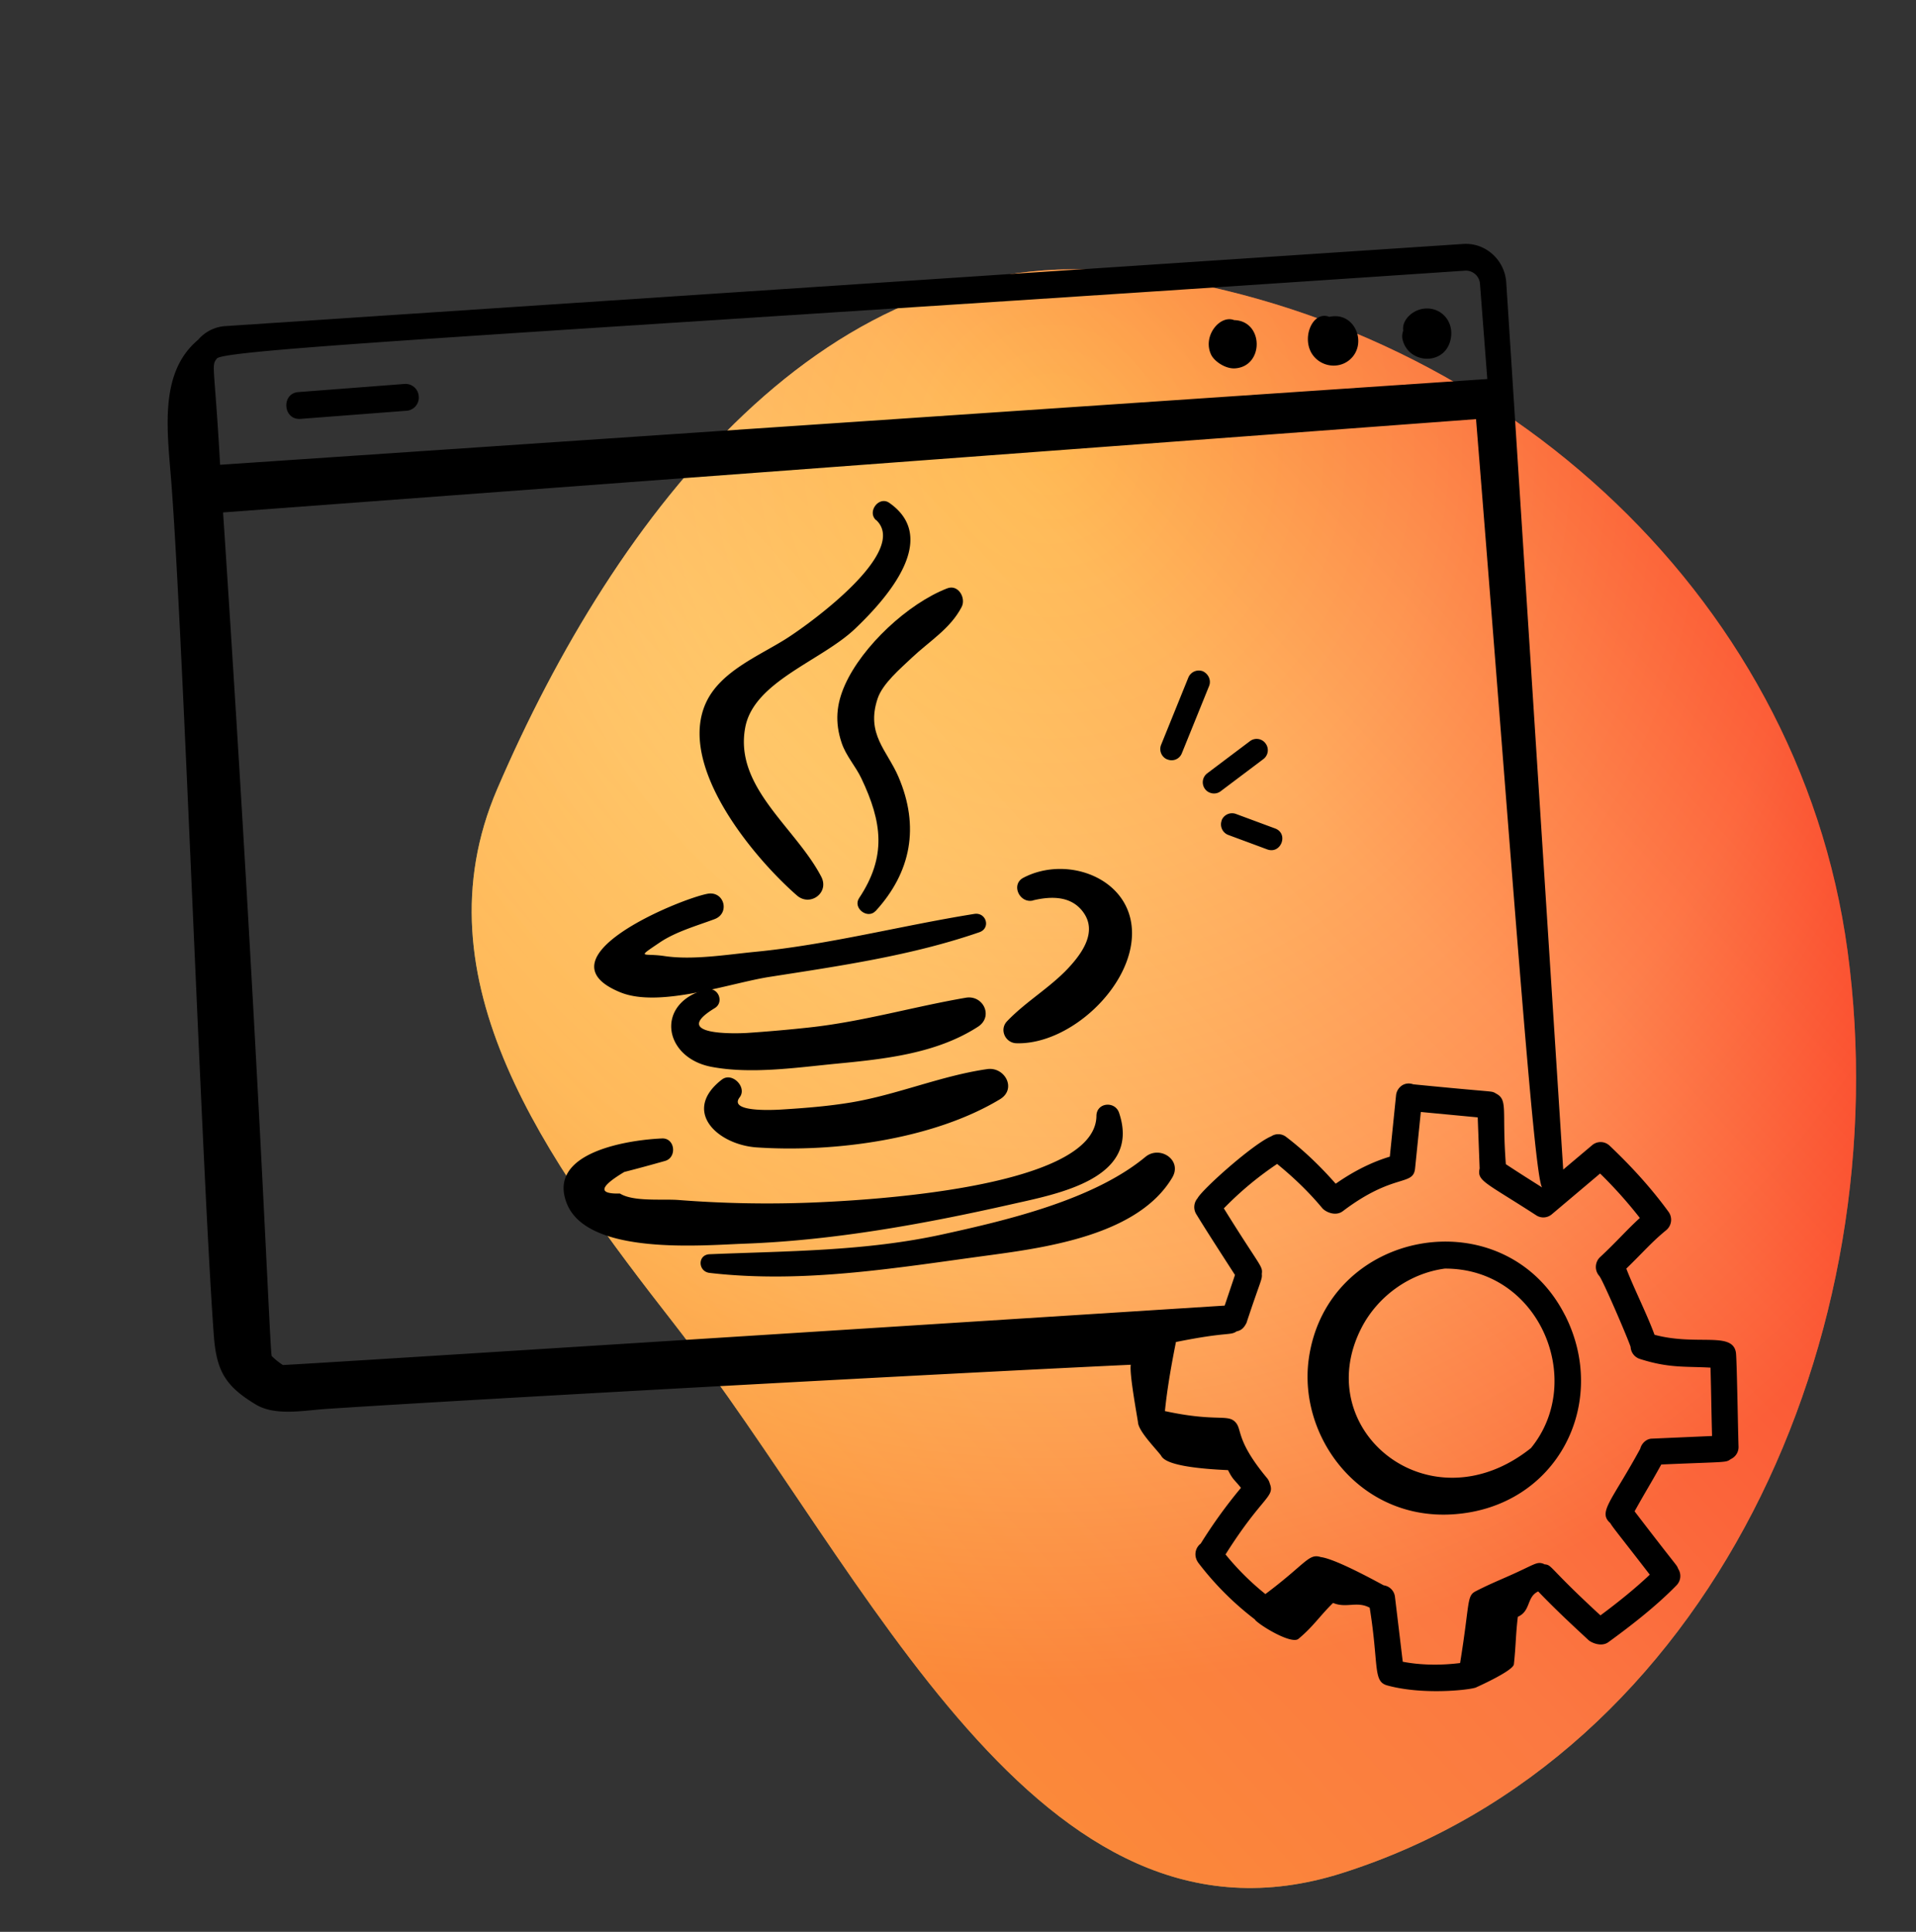
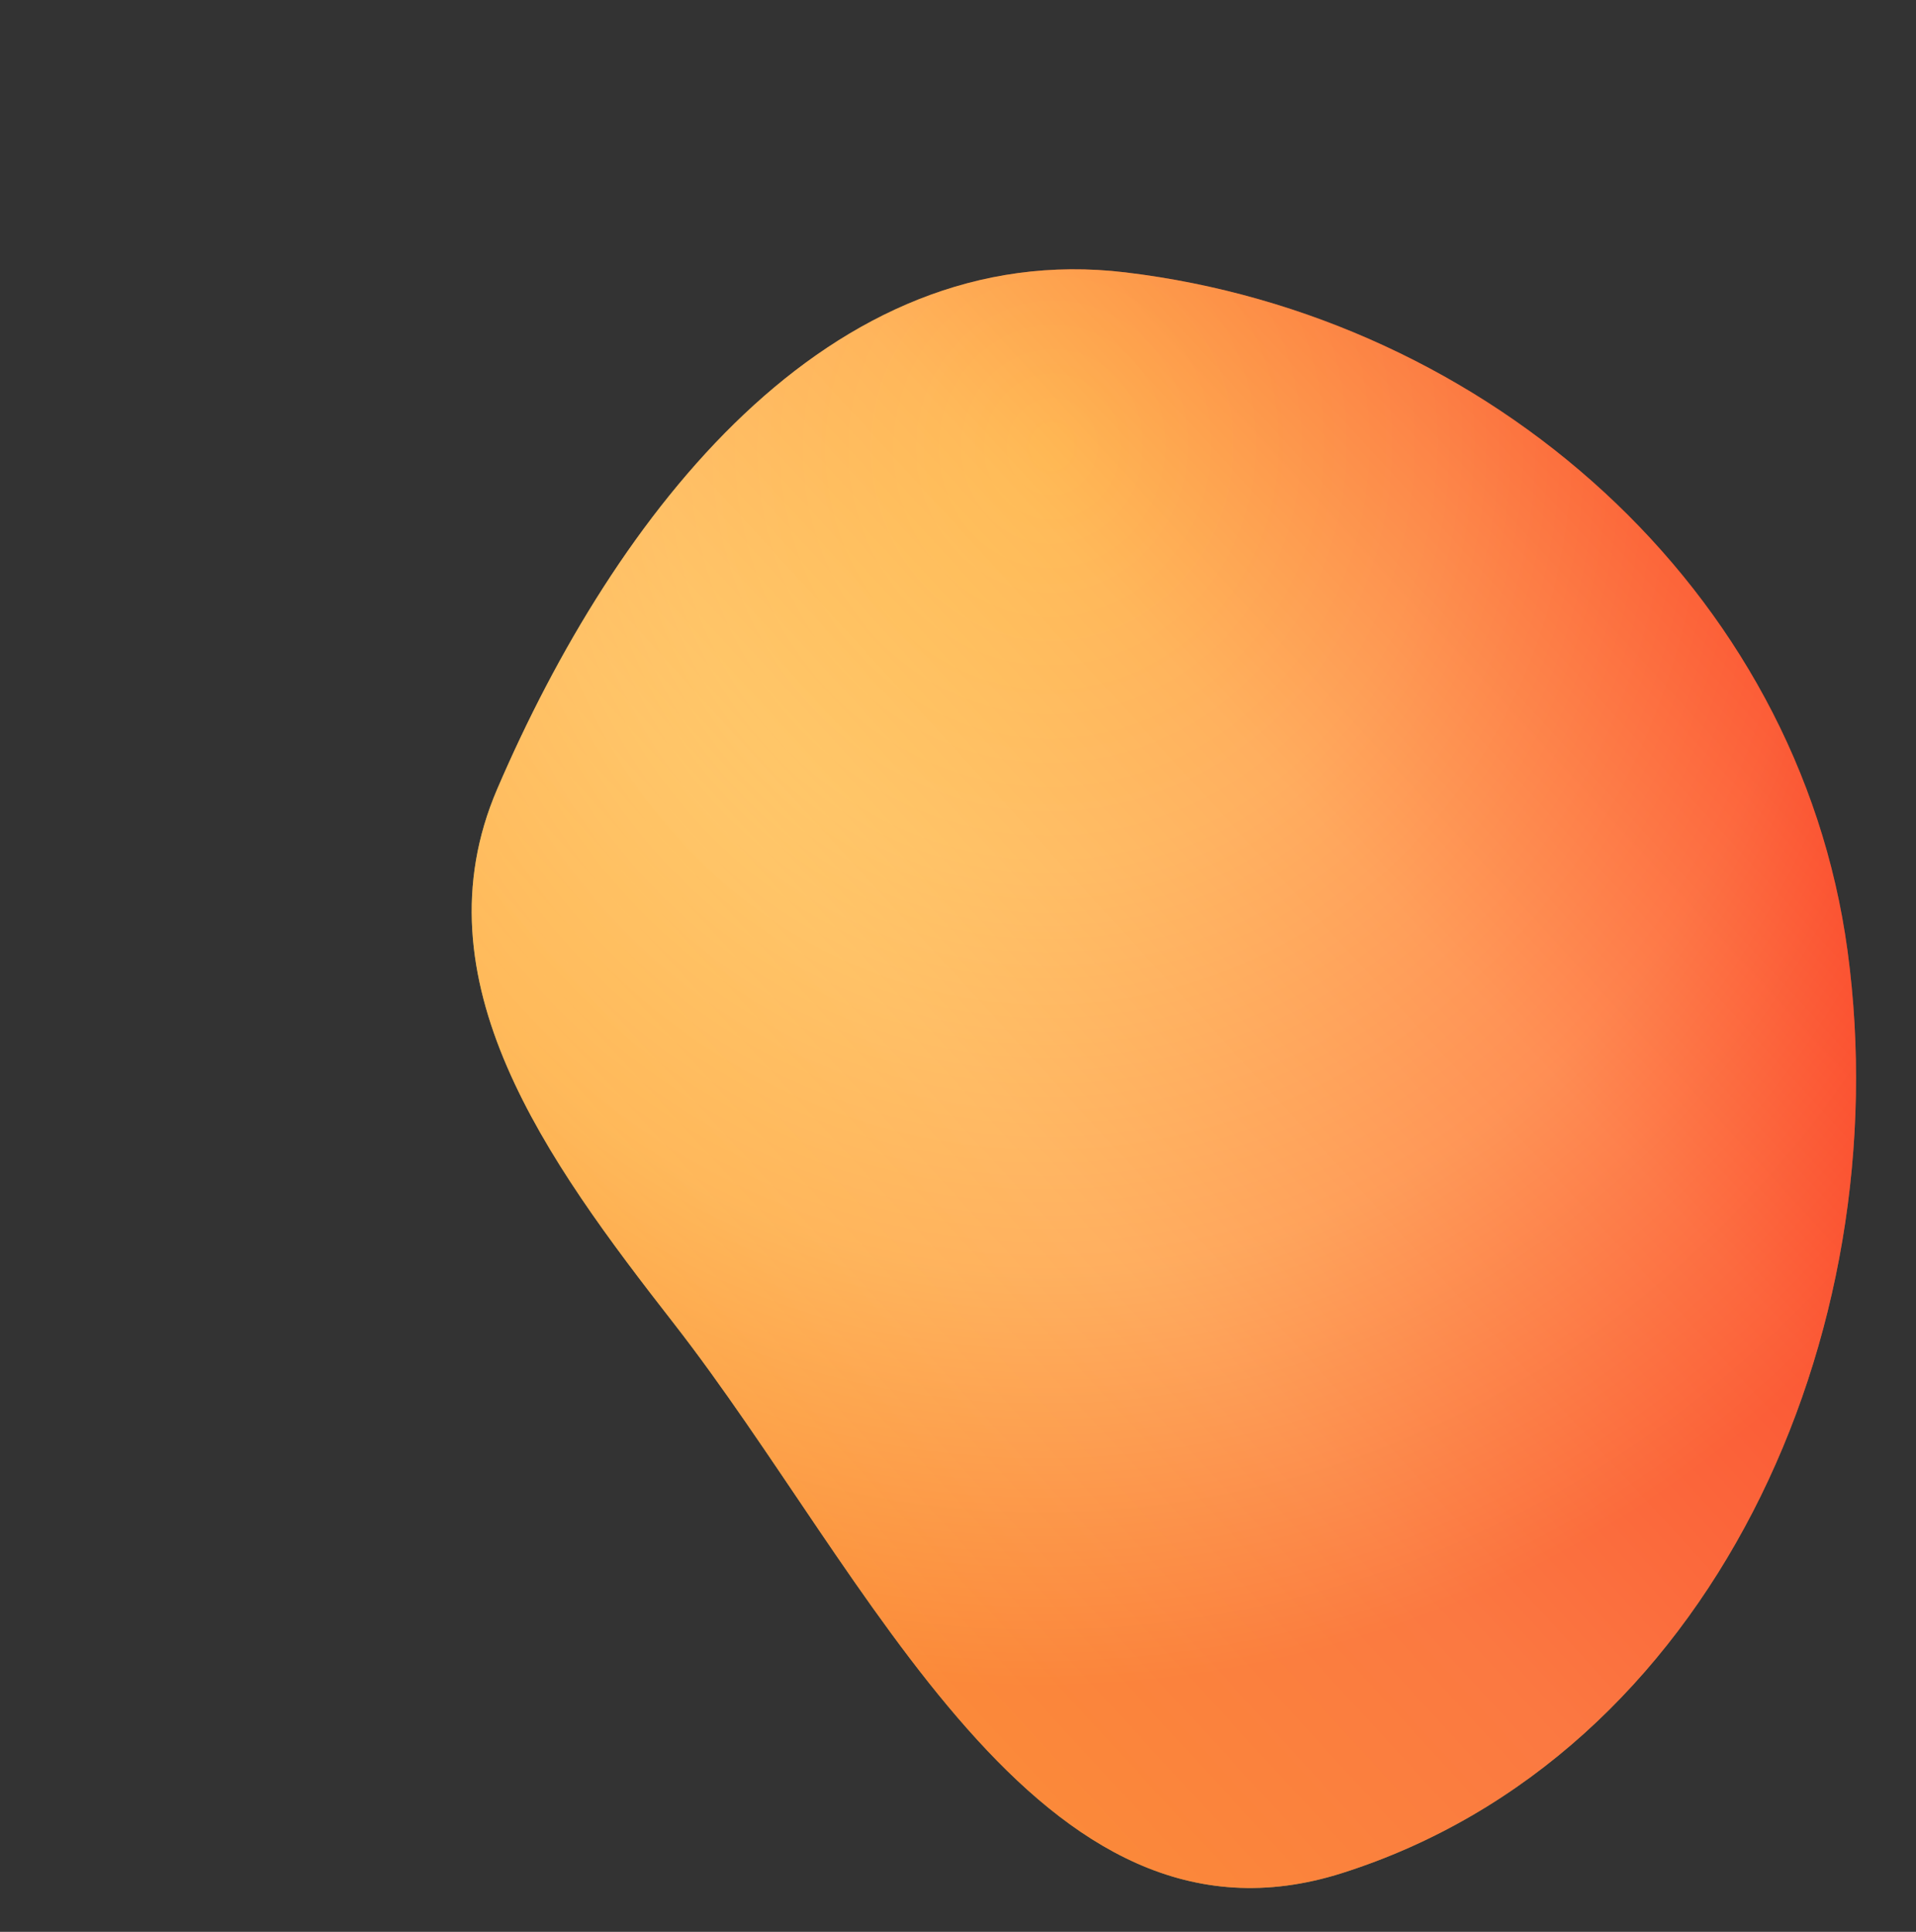
<svg xmlns="http://www.w3.org/2000/svg" width="120" height="121" viewBox="0 0 120 121" fill="none">
  <rect x="0" y="0" width="120" height="121" fill="#333333" stroke="none" />
  <g clip-path="url(#a)">
    <path fill-rule="evenodd" clip-rule="evenodd" d="M42.205 82.895C34.22 72.653 26.004 61.377 31.138 49.426c7.41-17.247 20.728-34.598 39.352-32.365 22.726 2.724 42.156 19.825 45.224 42.503 3.25 24.029-8.53 50.413-31.662 57.755-19.061 6.05-29.572-18.674-41.847-34.424Z" fill="url(#b)" />
    <path fill-rule="evenodd" clip-rule="evenodd" d="M42.205 82.895C34.22 72.653 26.004 61.377 31.138 49.426c7.41-17.247 20.728-34.598 39.352-32.365 22.726 2.724 42.156 19.825 45.224 42.503 3.25 24.029-8.53 50.413-31.662 57.755-19.061 6.05-29.572-18.674-41.847-34.424Z" fill="url(#c)" fill-opacity=".5" />
    <g clip-path="url(#d)" fill="#000">
-       <path d="M54.833 57.07c2.243-2.453 2.768-5.303 1.44-8.408-.712-1.665-2.047-2.677-1.312-4.897.315-.96 1.455-1.905 2.152-2.573 1.088-1.027 2.408-1.815 3.113-3.172.292-.555-.203-1.44-.9-1.17-2.475.96-5.325 3.63-6.405 6.045-.548 1.23-.638 2.347-.21 3.63.277.825.87 1.455 1.237 2.227 1.305 2.745 1.59 4.898-.142 7.5-.413.623.532 1.35 1.035.803l-.008.015Z" />
-       <path d="M54.87 32.567c2.108 1.958-4.102 6.465-5.61 7.425-1.725 1.095-4.14 2.048-5.047 4.028-1.808 3.96 2.97 9.682 5.7 12.067.825.72 2.047-.172 1.522-1.177-1.605-3.083-5.46-5.603-4.762-9.338.532-2.887 4.77-4.177 6.885-6.195 2.115-2.017 5.28-5.692 2.137-7.882-.645-.45-1.402.555-.832 1.08l.007-.008ZM44.258 61.96c-3.255.825-2.738 4.282.3 4.86 2.482.472 5.325.045 7.807-.195 3.038-.293 6.278-.63 8.888-2.318.982-.637.33-2.002-.765-1.815-3.315.57-6.488 1.508-9.855 1.868a93.91 93.91 0 0 1-3.848.337c-.637.038-4.89.188-2.025-1.552.623-.375.218-1.35-.495-1.17l-.007-.015ZM45.225 67.607c-2.557 1.965-.307 4.095 2.183 4.26 4.845.323 11.032-.495 15.217-3.015 1.073-.645.308-2.047-.795-1.89-2.88.413-5.617 1.598-8.512 2.085-1.395.233-2.783.345-4.185.435-.135.008-3.608.285-2.805-.757.48-.63-.48-1.598-1.11-1.11l.007-.008ZM64.695 56.395c1.185-.285 2.468-.285 3.203.817.735 1.103 0 2.295-.758 3.165-1.185 1.38-2.812 2.273-4.065 3.585-.495.51-.127 1.35.57 1.38 3.33.113 7.283-3.532 7.253-6.93-.03-3.397-4.043-4.882-6.803-3.435-.802.42-.24 1.62.6 1.425v-.007Z" />
      <path d="M41.468 71.305c-1.98.082-7.275.817-5.963 4.087 1.313 3.27 8.528 2.595 11.115 2.505 5.588-.202 11.273-1.237 16.718-2.467 2.887-.653 8.145-1.59 6.75-5.73-.255-.758-1.41-.653-1.418.195-.045 4.627-15.052 5.317-17.917 5.43a71.8 71.8 0 0 1-8.265-.165c-1.02-.075-2.82.12-3.66-.405-1.38.037-1.29-.413.27-1.35.855-.218 1.702-.45 2.55-.69.765-.21.637-1.448-.188-1.41h.008Z" />
      <path d="M44.445 79.727c5.918.683 11.745-.33 17.595-1.117 3.713-.503 9.278-1.32 11.378-4.853.652-1.102-.78-2.04-1.68-1.297-3.24 2.685-8.625 3.96-12.698 4.852-4.815 1.058-9.705 1.043-14.595 1.245-.772.03-.735 1.088 0 1.17ZM61.02 57.242c-4.597.736-9.105 1.928-13.755 2.378-1.755.172-3.885.525-5.64.263-1.327-.203-1.837.187-.3-.855.99-.668 2.31-1.043 3.42-1.456.998-.367.615-1.792-.442-1.59-1.793.346-10.71 4.028-5.445 6.173 2.452.998 6.87-.585 9.33-.968 4.417-.69 8.91-1.334 13.147-2.797.735-.255.435-1.267-.315-1.148ZM77.347 23.072c1.837-.12 1.807-2.977-.053-3.022-.892-.353-2.01 1.02-1.432 2.182.202.405.892.878 1.485.84ZM84.487 22.57c1.215-.968.398-3.09-1.23-2.723-1.065-.427-1.807 1.403-1.005 2.43.533.69 1.553.833 2.235.293ZM90.877 21.115c.15-1.058-.682-1.92-1.724-1.778-.69.09-1.366.705-1.268 1.373-.06.187-.09.345-.045.54.367 1.612 2.782 1.68 3.037-.128v-.007ZM18.81 26.237l6.652-.51a.828.828 0 0 0 .765-.892.831.831 0 0 0-.878-.788l-6.652.51c-1.088.068-.983 1.748.112 1.68Z" />
      <path d="M103.627 83.612c-.45-1.245-1.312-2.955-1.77-4.155 1.103-1.072 1.583-1.657 2.498-2.407a.845.845 0 0 0 .142-1.155c-1.035-1.418-2.242-2.768-3.69-4.14a.815.815 0 0 0-1.087-.03l-1.815 1.53-3.57-55.598c-.113-1.402-1.313-2.467-2.685-2.377l-77.535 5.145a2.438 2.438 0 0 0-1.703.855c-2.55 2.13-1.897 5.91-1.657 9.262.75 10.208 1.89 42.833 2.632 53.04.158 2.25.698 3.218 2.61 4.373 1.215.75 3 .39 4.425.292 9.045-.6 39.278-2.25 50.4-2.767-.097.54.368 3.052.45 3.592.023.533.96 1.493 1.41 2.048.135.165.158.78 4.23.96.323.637.39.577.81 1.11a30.773 30.773 0 0 0-2.527 3.502h-.008c-.337.27-.45.788-.112 1.223a18.781 18.781 0 0 0 3.54 3.532s-.008 0-.015.008c.367.397 2.295 1.552 2.722 1.192.93-.772 1.313-1.41 2.168-2.25.84.353 1.492-.135 2.295.3.585 3.638.187 4.62 1.102 4.868 2.213.607 5.078.292 5.535.135.248-.113 2.355-1.065 2.393-1.463.127-1.147.105-1.762.247-2.97.833-.375.533-1.237 1.275-1.59 1.043 1.088 2.055 2.033 3.158 3.053.187.165.81.442 1.245.12 1.297-.945 2.947-2.205 4.267-3.563a.828.828 0 0 0 .098-1.027c-.135-.315.165.187-2.73-3.6.817-1.463.945-1.62 1.672-2.933 4.155-.18 4.028-.105 4.35-.337a.83.83 0 0 0 .488-.788c-.038-1.155-.105-5.535-.165-5.895-.225-1.335-2.46-.39-5.115-1.11l.022.015Zm-9.982-15.157c-.353-.143.24-.008-5.13-.54-.578-.203-1.035.225-1.08.69l-.39 3.84c-1.155.352-2.258.907-3.39 1.695-.945-1.073-1.973-2.07-3.105-2.933a.801.801 0 0 0-.93-.037c-1.125.465-4.32 3.315-4.62 3.885a.845.845 0 0 0-.083.982c.66 1.08 1.515 2.4 2.43 3.818-.015.052-.57 1.695-.645 1.92-.15.007-58.747 3.75-58.987 3.72a4.241 4.241 0 0 1-.698-.563c-.127-.345-.765-18.352-3.045-52.837l78.473-5.843c2.265 28.028 3.63 47.693 4.147 48.128-.705-.45-1.267-.795-2.28-1.463-.262-3.45.173-4.042-.66-4.447l-.007-.015Zm-1.883-51.503a.889.889 0 0 1 .93.825l.458 5.963-79.365 5.37c-.353-6.338-.57-6.173-.203-6.653.428-.63 21.435-1.672 78.188-5.505h-.008Zm4.943 81.008c-.48-.188-.533.022-2.415.84-.615.27-1.223.532-1.86.862-.585.3-.36.66-.983 4.5-1.26.158-2.512.128-3.592-.082l-.488-4.065a.82.82 0 0 0-.705-.72c-.795-.428-3.06-1.658-3.945-1.77-.757-.248-.937.427-3.465 2.317a16.629 16.629 0 0 1-2.497-2.482c2.31-3.66 3.105-3.578 2.775-4.433a.885.885 0 0 0-.165-.337c-1.913-2.295-1.583-3.008-1.943-3.458-.495-.622-1.14-.03-4.462-.75.142-1.417.405-2.895.69-4.327 3.27-.66 3.382-.383 3.802-.668.338-.067.48-.27.615-.525.893-2.707.998-2.722.96-3.067.068-.518-.06-.375-2.377-4.11a20.798 20.798 0 0 1 3.337-2.783c1.02.833 1.98 1.748 2.828 2.768.195.232.825.54 1.29.187 3.202-2.422 4.41-1.537 4.522-2.677l.36-3.533 3.563.338.12 3.195c-.173.795.315.847 3.547 2.94.3.195.69.172.968-.06l3.03-2.558a28.052 28.052 0 0 1 2.49 2.783c-.833.757-1.508 1.545-2.483 2.445a.848.848 0 0 0-.06 1.185c.218.247 1.778 3.877 1.965 4.447a.83.83 0 0 0 .57.75c1.838.593 2.865.458 4.433.548.045 1.62.052 2.58.097 4.282l-3.75.165c-.352 0-.66.285-.75.638-1.8 3.3-2.662 3.96-1.875 4.65.15.27.72.952 2.475 3.232-.99.938-2.1 1.815-3.09 2.55-3.39-3.12-2.985-3.15-3.54-3.202l.008-.015Z" />
      <path d="M98.01 82.367c-3.765-7.395-14.918-5.445-16.043 2.76-.667 4.883 3.203 10.103 9.038 9.72 6.525-.427 9.817-6.967 7.005-12.487v.007Zm-2.1 8.31c-6.345 5.1-13.95-1.11-10.628-7.53.983-1.897 2.925-3.382 5.205-3.69 5.918-.03 8.835 6.998 5.415 11.22h.008ZM73.08 47.56h.023a.688.688 0 0 0 .915-.375l1.71-4.222c.142-.36-.045-.75-.383-.915a.71.71 0 0 0-.915.382l-1.71 4.223a.707.707 0 0 0 .368.907h-.008ZM75.75 49.637a.689.689 0 0 0 .705-.082l2.67-2.01a.697.697 0 0 0 .135-.983.69.69 0 0 0-.982-.135l-2.67 2.01a.703.703 0 0 0 .135 1.2h.007ZM76.515 51.392a.706.706 0 0 0 .367.885c.09.038.323.12 2.483.923.87.322 1.365-.998.487-1.313l-2.445-.907a.703.703 0 0 0-.9.412h.008Z" />
    </g>
  </g>
  <defs>
    <clipPath id="a">
      <path fill="#fff" transform="translate(0 .272)" d="M0 0h120v120H0z" />
    </clipPath>
    <clipPath id="d">
-       <path fill="#fff" transform="translate(10.5 15.273)" d="M0 0h98.407v90.675H0z" />
-     </clipPath>
+       </clipPath>
    <radialGradient id="c" cx="0" cy="0" r="1" gradientUnits="userSpaceOnUse" gradientTransform="rotate(98.527 21.01 42.691) scale(77.354 71.901)">
      <stop stop-color="#FFEF5C" />
      <stop offset=".333" stop-color="#FFCD6B" />
      <stop offset=".667" stop-color="#FF8E54" />
      <stop offset="1" stop-color="#F82417" />
    </radialGradient>
    <linearGradient id="b" x1="45.784" y1="92.205" x2="106.123" y2="36.714" gradientUnits="userSpaceOnUse">
      <stop stop-color="#FFEF5C" />
      <stop offset=".333" stop-color="#FFCD6B" />
      <stop offset=".667" stop-color="#FF8E54" />
      <stop offset="1" stop-color="#F82417" />
    </linearGradient>
  </defs>
</svg>